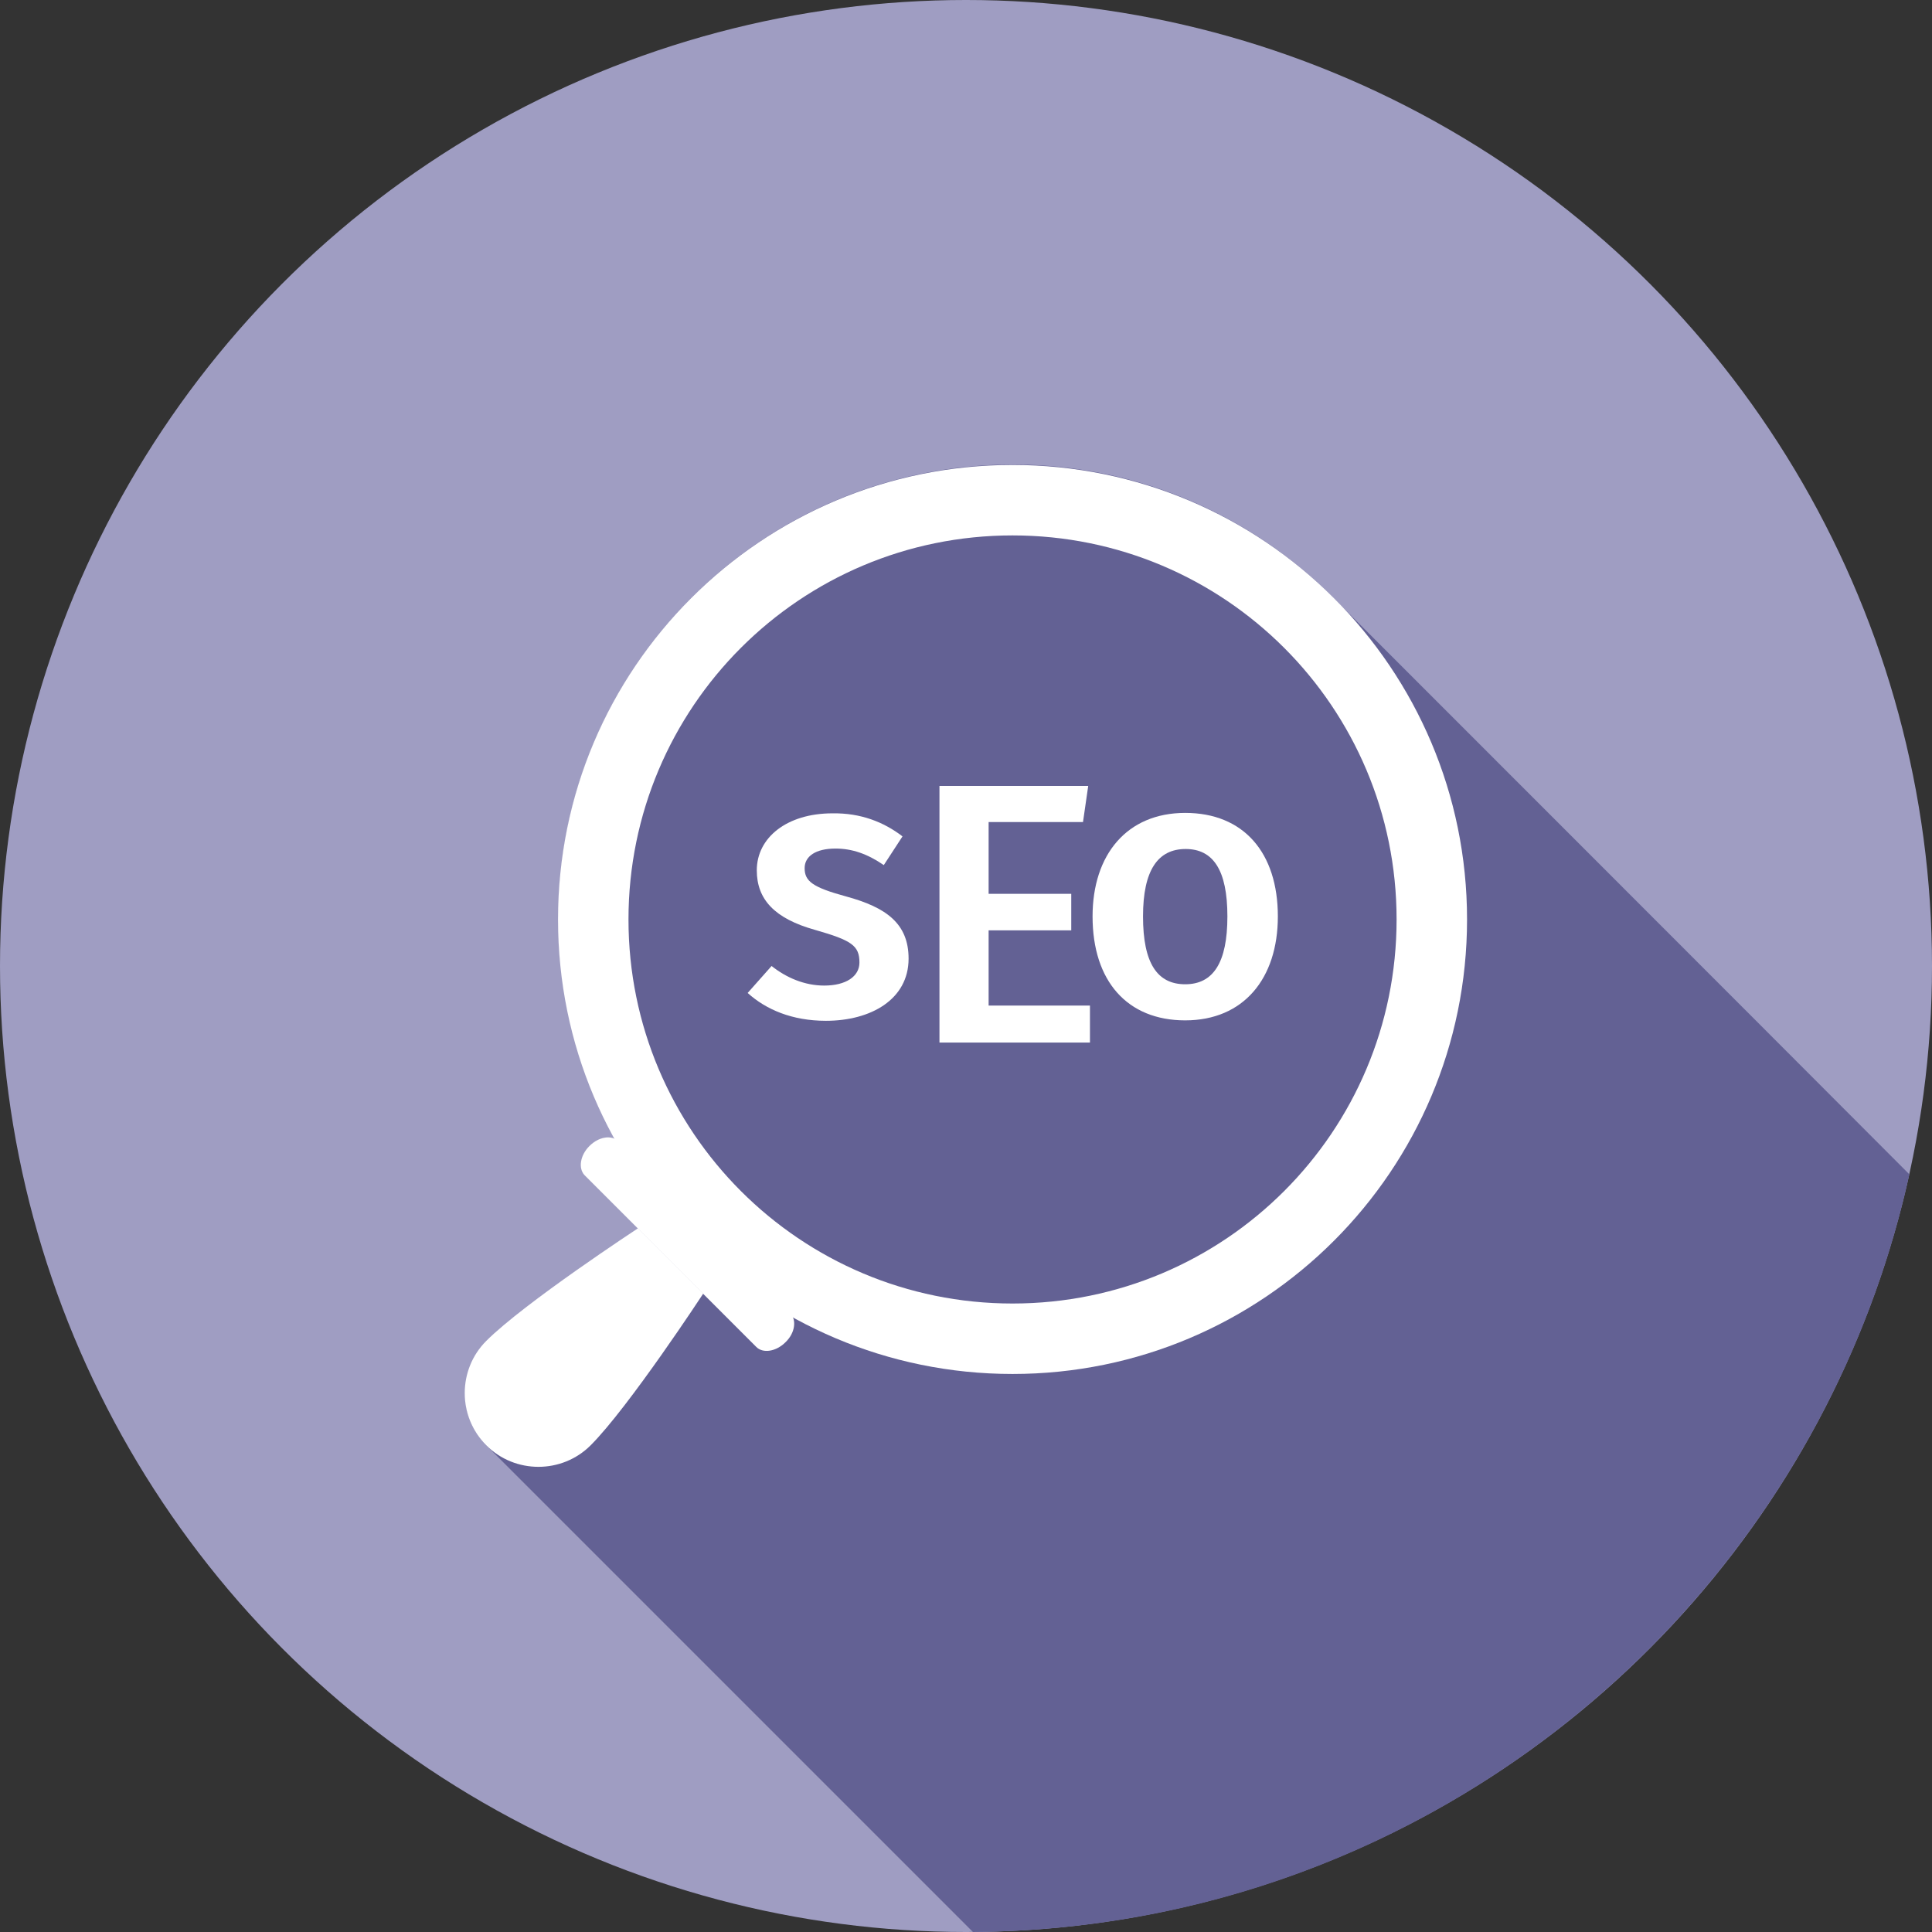
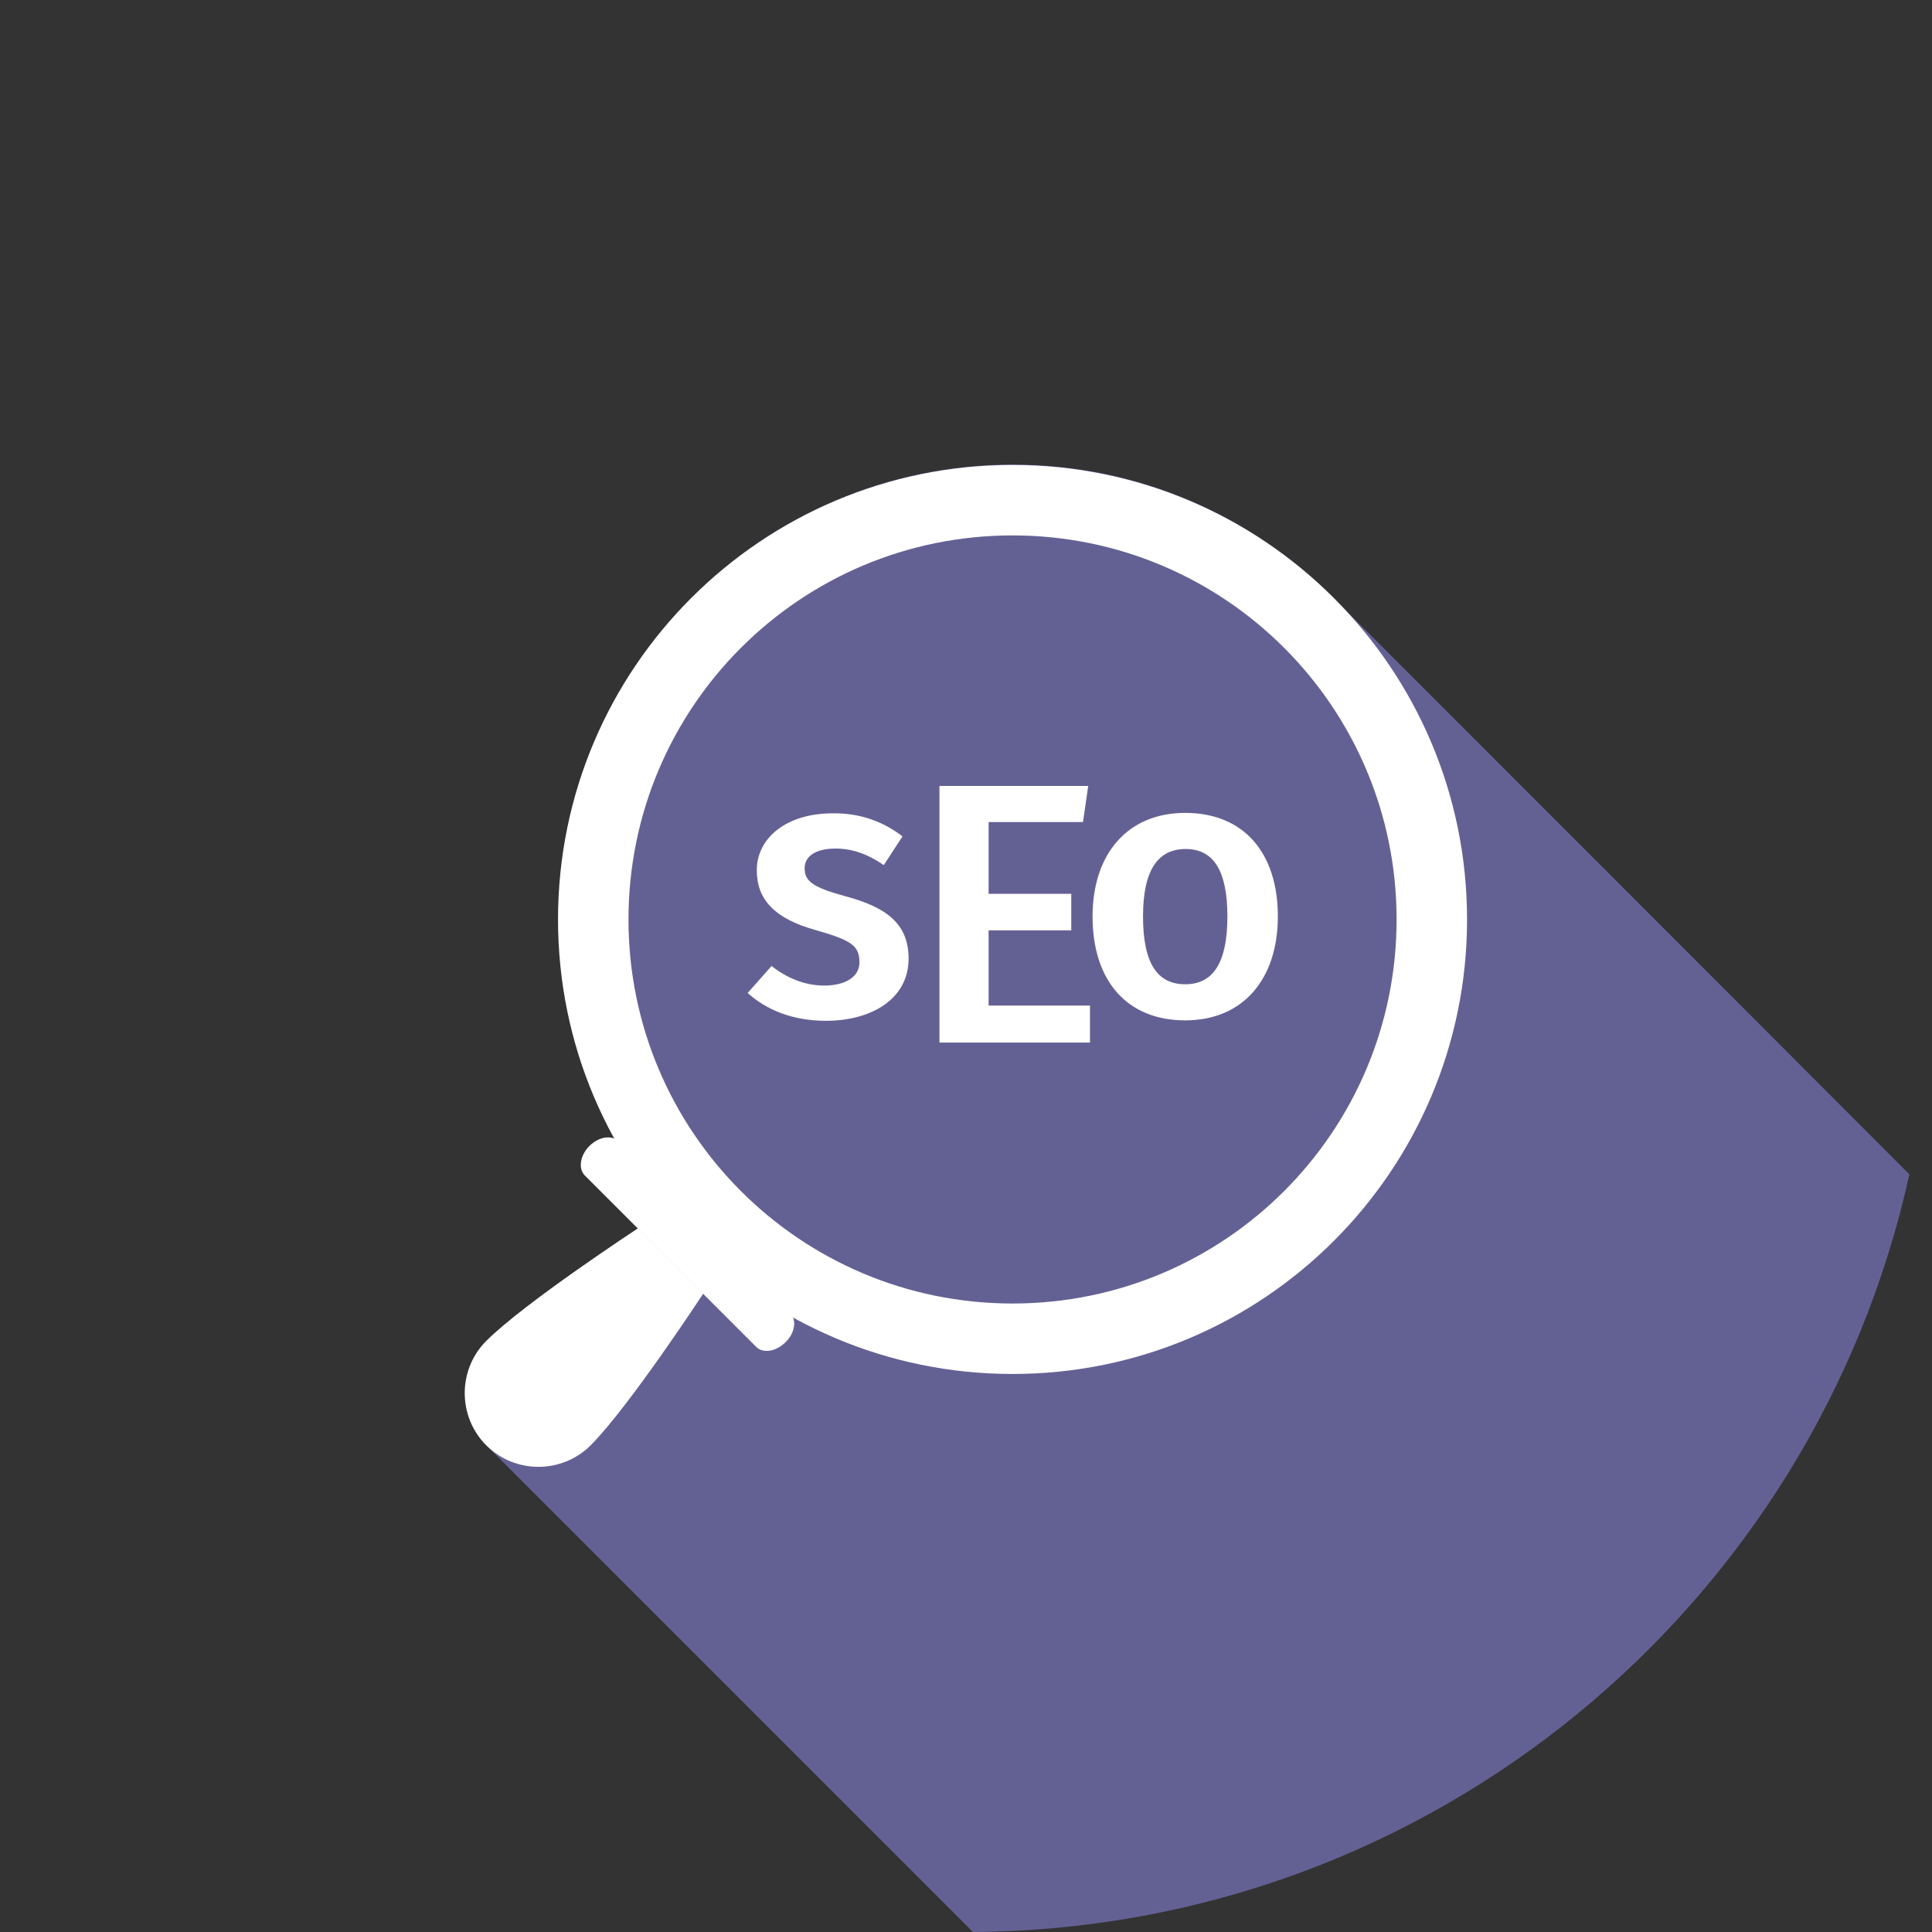
<svg xmlns="http://www.w3.org/2000/svg" version="1.1" id="Layer_1" x="0px" y="0px" viewBox="-257 58.8 444.2 444.2" enable-background="new -257 58.8 444.2 444.2" xml:space="preserve">
  <rect x="-257" y="58.8" width="444.2" height="444.2" fill="#333333" stroke="none" />
-   <circle fill="#9F9DC2" cx="-34.9" cy="280.9" r="222.1" />
  <g>
    <path fill="#636194" d="M51.6,198.3c-19-20.1-45.9-32.7-75.7-32.7c-57.7,0-104.5,46.8-104.5,104.5c0,18.4,4.8,35.7,13.1,50.7   c-1.6-0.9-4.1-0.3-5.9,1.5c-2.1,2.1-2.6,5.1-1.1,6.7c4.2,4.2,7.4,7.4,11.8,11.8l0,0l0.5,0.5l0,0c0,0-26.1,17.1-34.9,25.9   c-6.6,6.6-6.6,17.4,0,24c1.6,1.6,96.2,96.2,111.8,111.8c105.5-0.7,193.5-75.1,215.3-174.2C149,295.7,53.2,199.9,51.6,198.3z" />
  </g>
  <g>
    <path fill="#FFFFFF" d="M80.3,270.2c0,57.7-46.8,104.5-104.5,104.5s-104.5-46.8-104.5-104.5s46.8-104.5,104.5-104.5   S80.3,212.5,80.3,270.2z M-24.2,181.9c-48.8,0-88.3,39.5-88.3,88.3s39.5,88.3,88.3,88.3s88.3-39.5,88.3-88.3S24.6,181.9-24.2,181.9   z" />
    <g>
      <g>
        <path fill="#FFFFFF" d="M-49.5,251.1l-4.3,6.6c-3.8-2.6-7.3-3.8-11.1-3.8c-4.6,0-7.1,1.8-7.1,4.5c0,3,1.8,4.4,9.5,6.5     c9.2,2.5,14.4,6.2,14.4,14.3c0,9.4-8.7,14.3-19,14.3c-7.8,0-13.8-2.6-18-6.4l5.5-6.2c3.4,2.7,7.6,4.5,12.1,4.5     c5,0,8.1-2.1,8.1-5.3c0-3.9-1.8-5.1-10.2-7.5c-9.3-2.6-13.4-7-13.4-13.7c0-7.5,6.9-13.1,17.4-13.1     C-59.1,245.7-53.8,247.8-49.5,251.1z" />
      </g>
      <g>
        <path fill="#FFFFFF" d="M-29.7,247.8v16.5h19v8.4h-19V290h23.3v8.5H-41v-59h34.2l-1.2,8.3H-29.7z" />
      </g>
      <g>
        <path fill="#FFFFFF" d="M36.8,269.5c0,14.3-7.9,23.9-21.3,23.9c-13.3,0-21.3-9-21.3-23.9c0-14.2,7.9-23.8,21.3-23.8     S36.8,254.8,36.8,269.5z M5.8,269.5c0,10.8,3.3,15.6,9.7,15.6c6.4,0,9.7-4.9,9.7-15.6S21.9,254,15.6,254     C9.2,254,5.8,258.9,5.8,269.5z" />
      </g>
    </g>
    <path fill="#FFFFFF" d="M-95.3,356.2l-7.5-7.5l-7.5-7.5c0,0-26.1,17.1-34.9,25.9c-6.6,6.6-6.6,17.4,0,24c6.6,6.6,17.4,6.6,24,0   C-112.4,382.3-95.3,356.2-95.3,356.2z" />
    <path fill="#FFFFFF" d="M-75.3,360.7L-75.3,360.7L-75.3,360.7l-39.5-39.5l0,0c-1.6-1.5-4.5-1.1-6.7,1.1c-2.1,2.1-2.6,5.1-1.1,6.7   l39.5,39.5l0,0c1.5,1.5,4.5,1.1,6.7-1.1C-74.2,365.3-73.8,362.3-75.3,360.7z" />
  </g>
</svg>